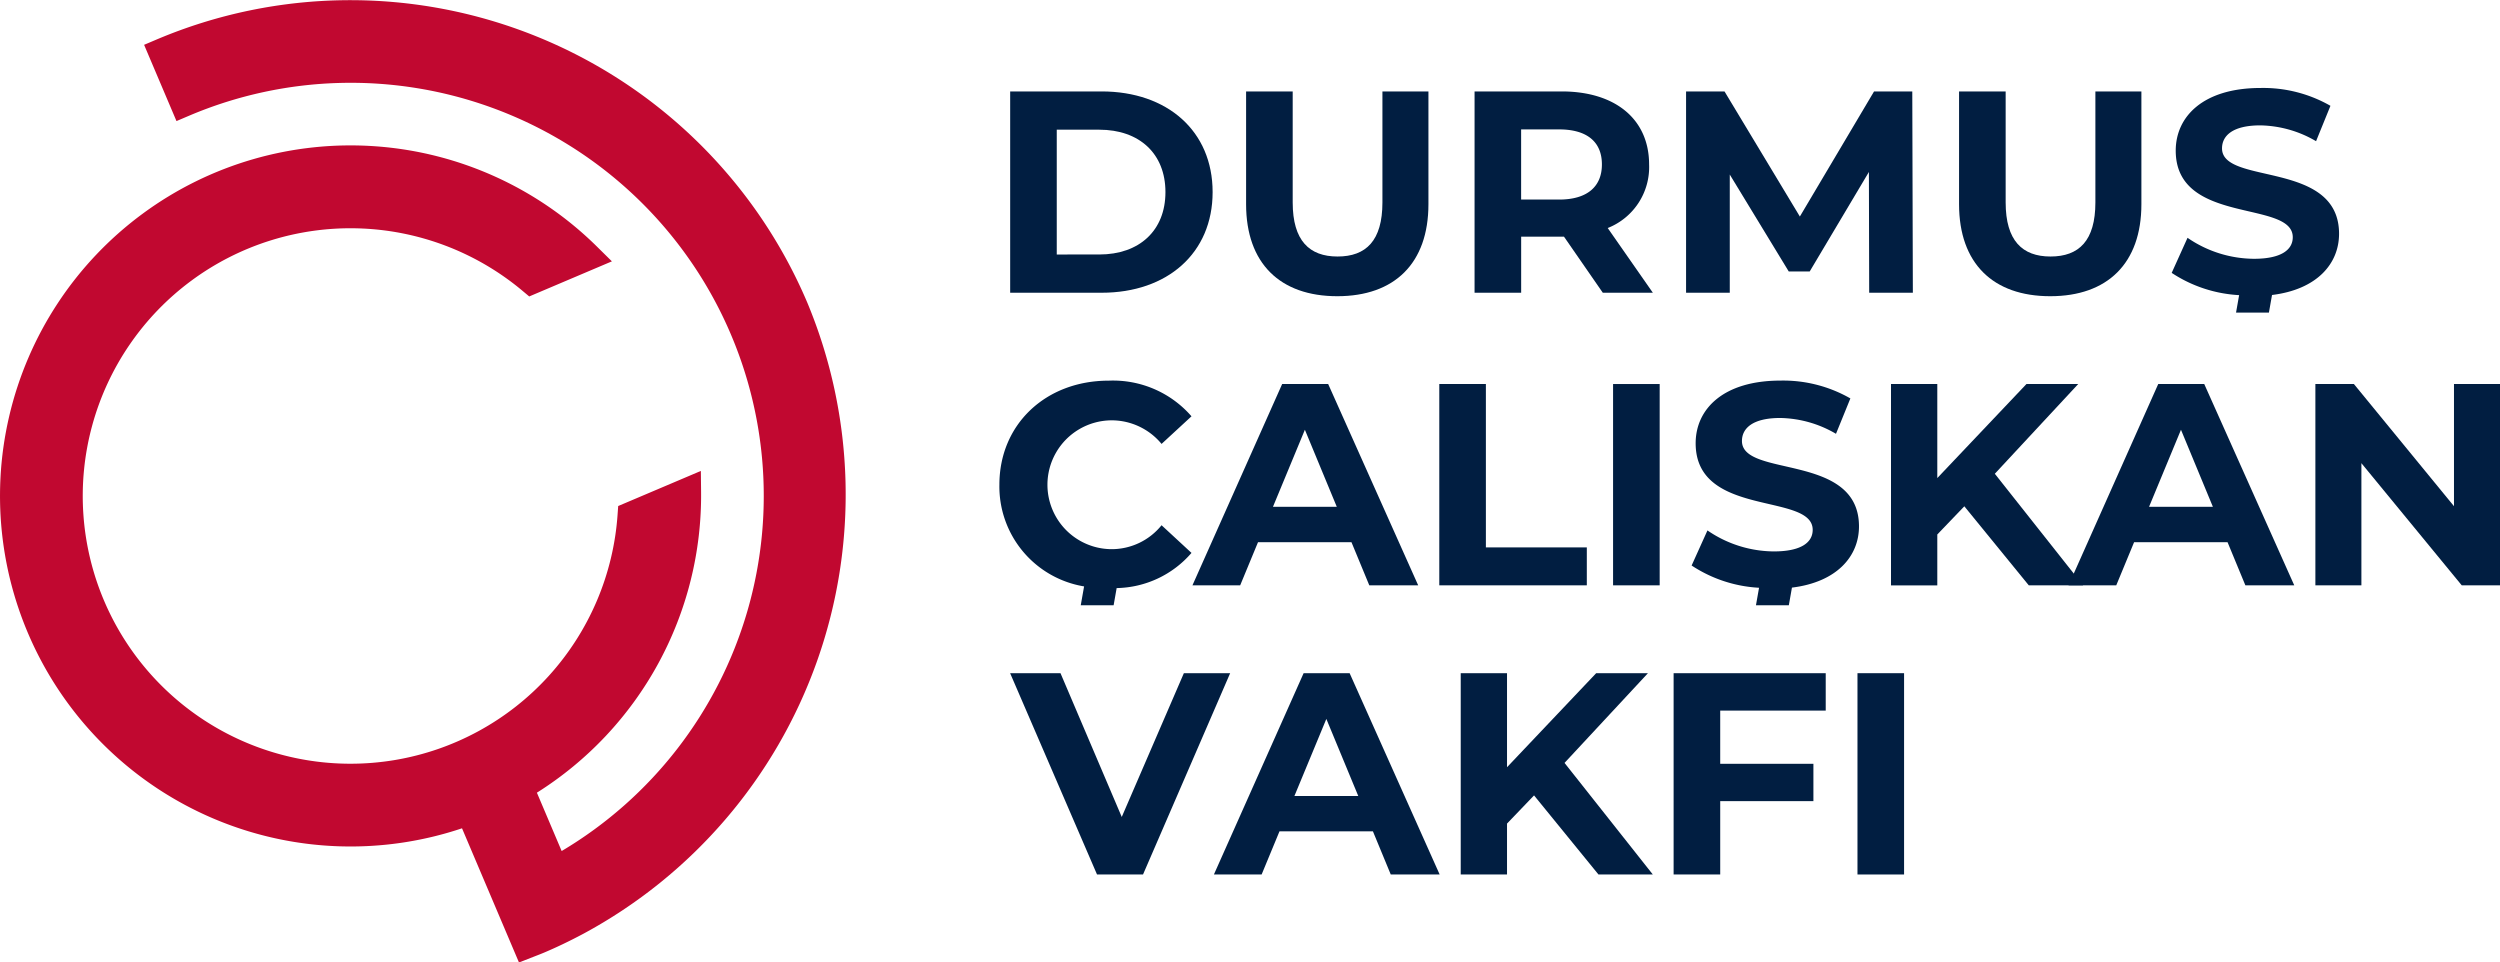
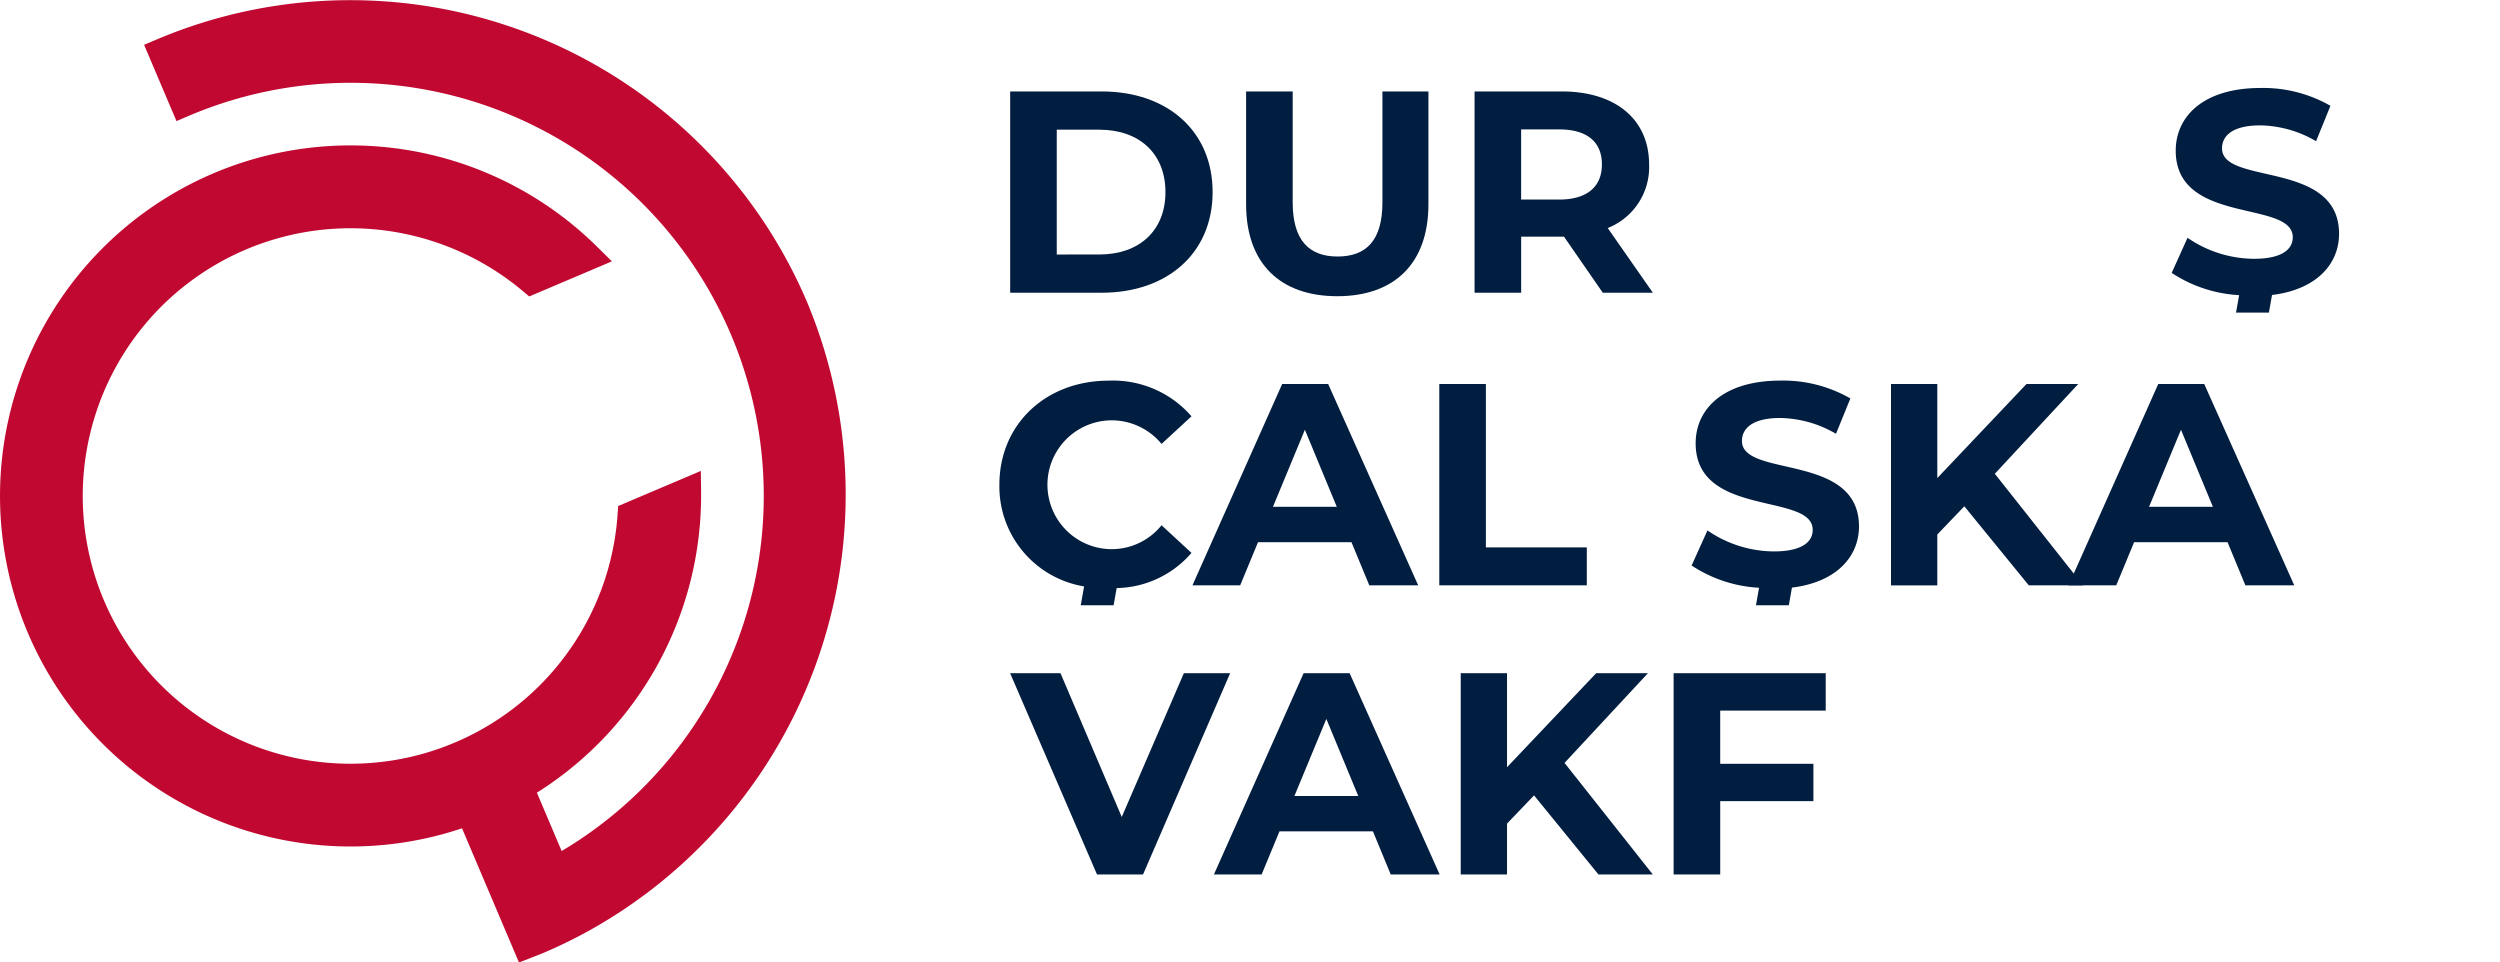
<svg xmlns="http://www.w3.org/2000/svg" width="198.506" height="76.422" viewBox="0 0 198.506 76.422">
  <g id="Group_17489" data-name="Group 17489" transform="translate(-487.857 -379.59)">
    <g id="Group_17488" data-name="Group 17488" transform="translate(567.21 386.576)">
      <path id="Path_9090" data-name="Path 9090" d="M592.133,437.441l-6.918,15.983h-3.653l-6.9-15.983h4l4.864,11.416,4.932-11.416Z" transform="translate(-573.809 -390.974)" fill="#011e41" />
      <path id="Path_9091" data-name="Path 9091" d="M604.8,450h-7.42l-1.417,3.424h-3.789l7.123-15.983h3.653l7.148,15.983h-3.883Zm-1.165-2.809-2.534-6.119-2.535,6.119Z" transform="translate(-575.139 -390.974)" fill="#011e41" />
      <path id="Path_9092" data-name="Path 9092" d="M619.206,447.145l-2.146,2.238v4.042h-3.676V437.441h3.676v7.467l7.079-7.467h4.11l-6.622,7.124,7.009,8.859H624.32Z" transform="translate(-576.752 -390.974)" fill="#011e41" />
      <path id="Path_9093" data-name="Path 9093" d="M635.379,440.409v4.224h7.4V447.6h-7.4v5.822h-3.7V437.441h12.078v2.968Z" transform="translate(-578.143 -390.974)" fill="#011e41" />
-       <path id="Path_9094" data-name="Path 9094" d="M647.479,437.441h3.7v15.983h-3.7Z" transform="translate(-579.344 -390.974)" fill="#011e41" />
      <path id="Path_9095" data-name="Path 9095" d="M574.666,387.447h7.261c5.228,0,8.814,3.152,8.814,7.992s-3.586,7.992-8.814,7.992h-7.261Zm7.078,12.947c3.174,0,5.251-1.894,5.251-4.954s-2.077-4.955-5.251-4.955h-3.379v9.91Z" transform="translate(-573.809 -387.173)" fill="#011e41" />
      <path id="Path_9096" data-name="Path 9096" d="M594.94,396.4v-8.952h3.7v8.814c0,3.037,1.325,4.293,3.563,4.293,2.26,0,3.562-1.256,3.562-4.293v-8.814h3.653V396.4c0,4.7-2.694,7.307-7.237,7.307S594.94,401.1,594.94,396.4Z" transform="translate(-575.35 -387.173)" fill="#011e41" />
      <path id="Path_9097" data-name="Path 9097" d="M624.755,403.431l-3.082-4.453h-3.4v4.453h-3.7V387.447h6.918c4.27,0,6.941,2.216,6.941,5.8a5.2,5.2,0,0,1-3.287,5.046l3.584,5.138Zm-3.471-12.969h-3.014v5.571h3.014c2.26,0,3.4-1.05,3.4-2.786C624.687,391.489,623.545,390.462,621.285,390.462Z" transform="translate(-576.842 -387.173)" fill="#011e41" />
-       <path id="Path_9098" data-name="Path 9098" d="M647.288,403.431l-.023-9.59-4.7,7.9H640.9l-4.682-7.695v9.385h-3.47V387.447H635.8l5.983,9.933,5.891-9.933h3.036l.045,15.984Z" transform="translate(-578.223 -387.173)" fill="#011e41" />
-       <path id="Path_9099" data-name="Path 9099" d="M656.208,396.4v-8.952h3.7v8.814c0,3.037,1.325,4.293,3.563,4.293,2.26,0,3.562-1.256,3.562-4.293v-8.814h3.653V396.4c0,4.7-2.694,7.307-7.238,7.307S656.208,401.1,656.208,396.4Z" transform="translate(-580.007 -387.173)" fill="#011e41" />
      <path id="Path_9100" data-name="Path 9100" d="M687.77,398.728c0-5.868-9.293-3.836-9.293-6.781,0-1.005.845-1.827,3.037-1.827a9.025,9.025,0,0,1,4.43,1.256l1.142-2.809a10.722,10.722,0,0,0-5.549-1.416c-4.543,0-6.736,2.26-6.736,4.977,0,5.937,9.293,3.882,9.293,6.873,0,.982-.891,1.713-3.082,1.713a9.4,9.4,0,0,1-5.274-1.667l-1.257,2.785a10.748,10.748,0,0,0,5.354,1.768l-.245,1.388h2.61l.247-1.4C686.022,403.15,687.77,401.1,687.77,398.728Z" transform="translate(-581.396 -387.151)" fill="#011e41" />
      <path id="Path_9101" data-name="Path 9101" d="M602.956,425.152h-7.421l-1.416,3.424h-3.79l7.124-15.984h3.653l7.147,15.984h-3.882Zm-1.165-2.81-2.534-6.119-2.535,6.119Z" transform="translate(-574.999 -389.085)" fill="#011e41" />
      <path id="Path_9102" data-name="Path 9102" d="M611.542,412.592h3.7v12.97h8.014v3.014H611.542Z" transform="translate(-576.612 -389.085)" fill="#011e41" />
-       <path id="Path_9103" data-name="Path 9103" d="M626.476,412.592h3.7v15.984h-3.7Z" transform="translate(-577.747 -389.085)" fill="#011e41" />
      <path id="Path_9104" data-name="Path 9104" d="M656.182,422.3l-2.146,2.238v4.042H650.36V412.592h3.676v7.467l7.079-7.467h4.11l-6.621,7.125,7.008,8.859H661.3Z" transform="translate(-579.563 -389.085)" fill="#011e41" />
      <path id="Path_9105" data-name="Path 9105" d="M678.242,425.152h-7.421l-1.416,3.424h-3.79l7.123-15.984h3.653l7.147,15.984h-3.881Zm-1.164-2.81-2.534-6.119-2.535,6.119Z" transform="translate(-580.722 -389.085)" fill="#011e41" />
-       <path id="Path_9106" data-name="Path 9106" d="M701.488,412.592v15.984h-3.037l-7.968-9.7v9.7h-3.654V412.592h3.059l7.946,9.7v-9.7Z" transform="translate(-582.335 -389.085)" fill="#011e41" />
      <path id="Path_9107" data-name="Path 9107" d="M646.515,423.873c0-5.868-9.293-3.836-9.293-6.781,0-1.005.845-1.827,3.037-1.827a9.024,9.024,0,0,1,4.43,1.256l1.142-2.809a10.722,10.722,0,0,0-5.549-1.416c-4.543,0-6.736,2.26-6.736,4.978,0,5.937,9.293,3.883,9.293,6.873,0,.983-.891,1.713-3.082,1.713a9.392,9.392,0,0,1-5.274-1.667l-1.257,2.786a10.757,10.757,0,0,0,5.354,1.767l-.245,1.388h2.61l.247-1.4C644.767,428.295,646.515,426.241,646.515,423.873Z" transform="translate(-578.26 -389.062)" fill="#011e41" />
      <path id="Path_9108" data-name="Path 9108" d="M586.616,423.781a5.091,5.091,0,0,1-4.018,1.9,5.115,5.115,0,0,1,0-10.229,5.141,5.141,0,0,1,4.018,1.872l2.376-2.192a8.251,8.251,0,0,0-6.576-2.831c-4.978,0-8.677,3.447-8.677,8.266a8.04,8.04,0,0,0,6.725,8.071l-.265,1.5h2.61l.241-1.367a8.036,8.036,0,0,0,5.942-2.793Z" transform="translate(-573.738 -389.062)" fill="#011e41" />
    </g>
    <path id="Path_9109" data-name="Path 9109" d="M551.943,403.582a39.423,39.423,0,0,0-51.634-20.862l-1.01.429,2.571,6.055,1.009-.429a32.8,32.8,0,0,1,29.575,58.389l-1.966-4.633a27.89,27.89,0,0,0,13.037-23.912l-.018-1.636-6.564,2.787-.048.67a21.259,21.259,0,1,1-7.531-17.742l.515.431,6.564-2.787-1.164-1.149a27.834,27.834,0,1,0-10.737,46.166l4.523,10.654,1.293-.505c.242-.093.485-.188.725-.289.987-.419,1.992-.9,3.075-1.476A39.614,39.614,0,0,0,551.943,403.582Z" fill="#c10830" />
  </g>
</svg>